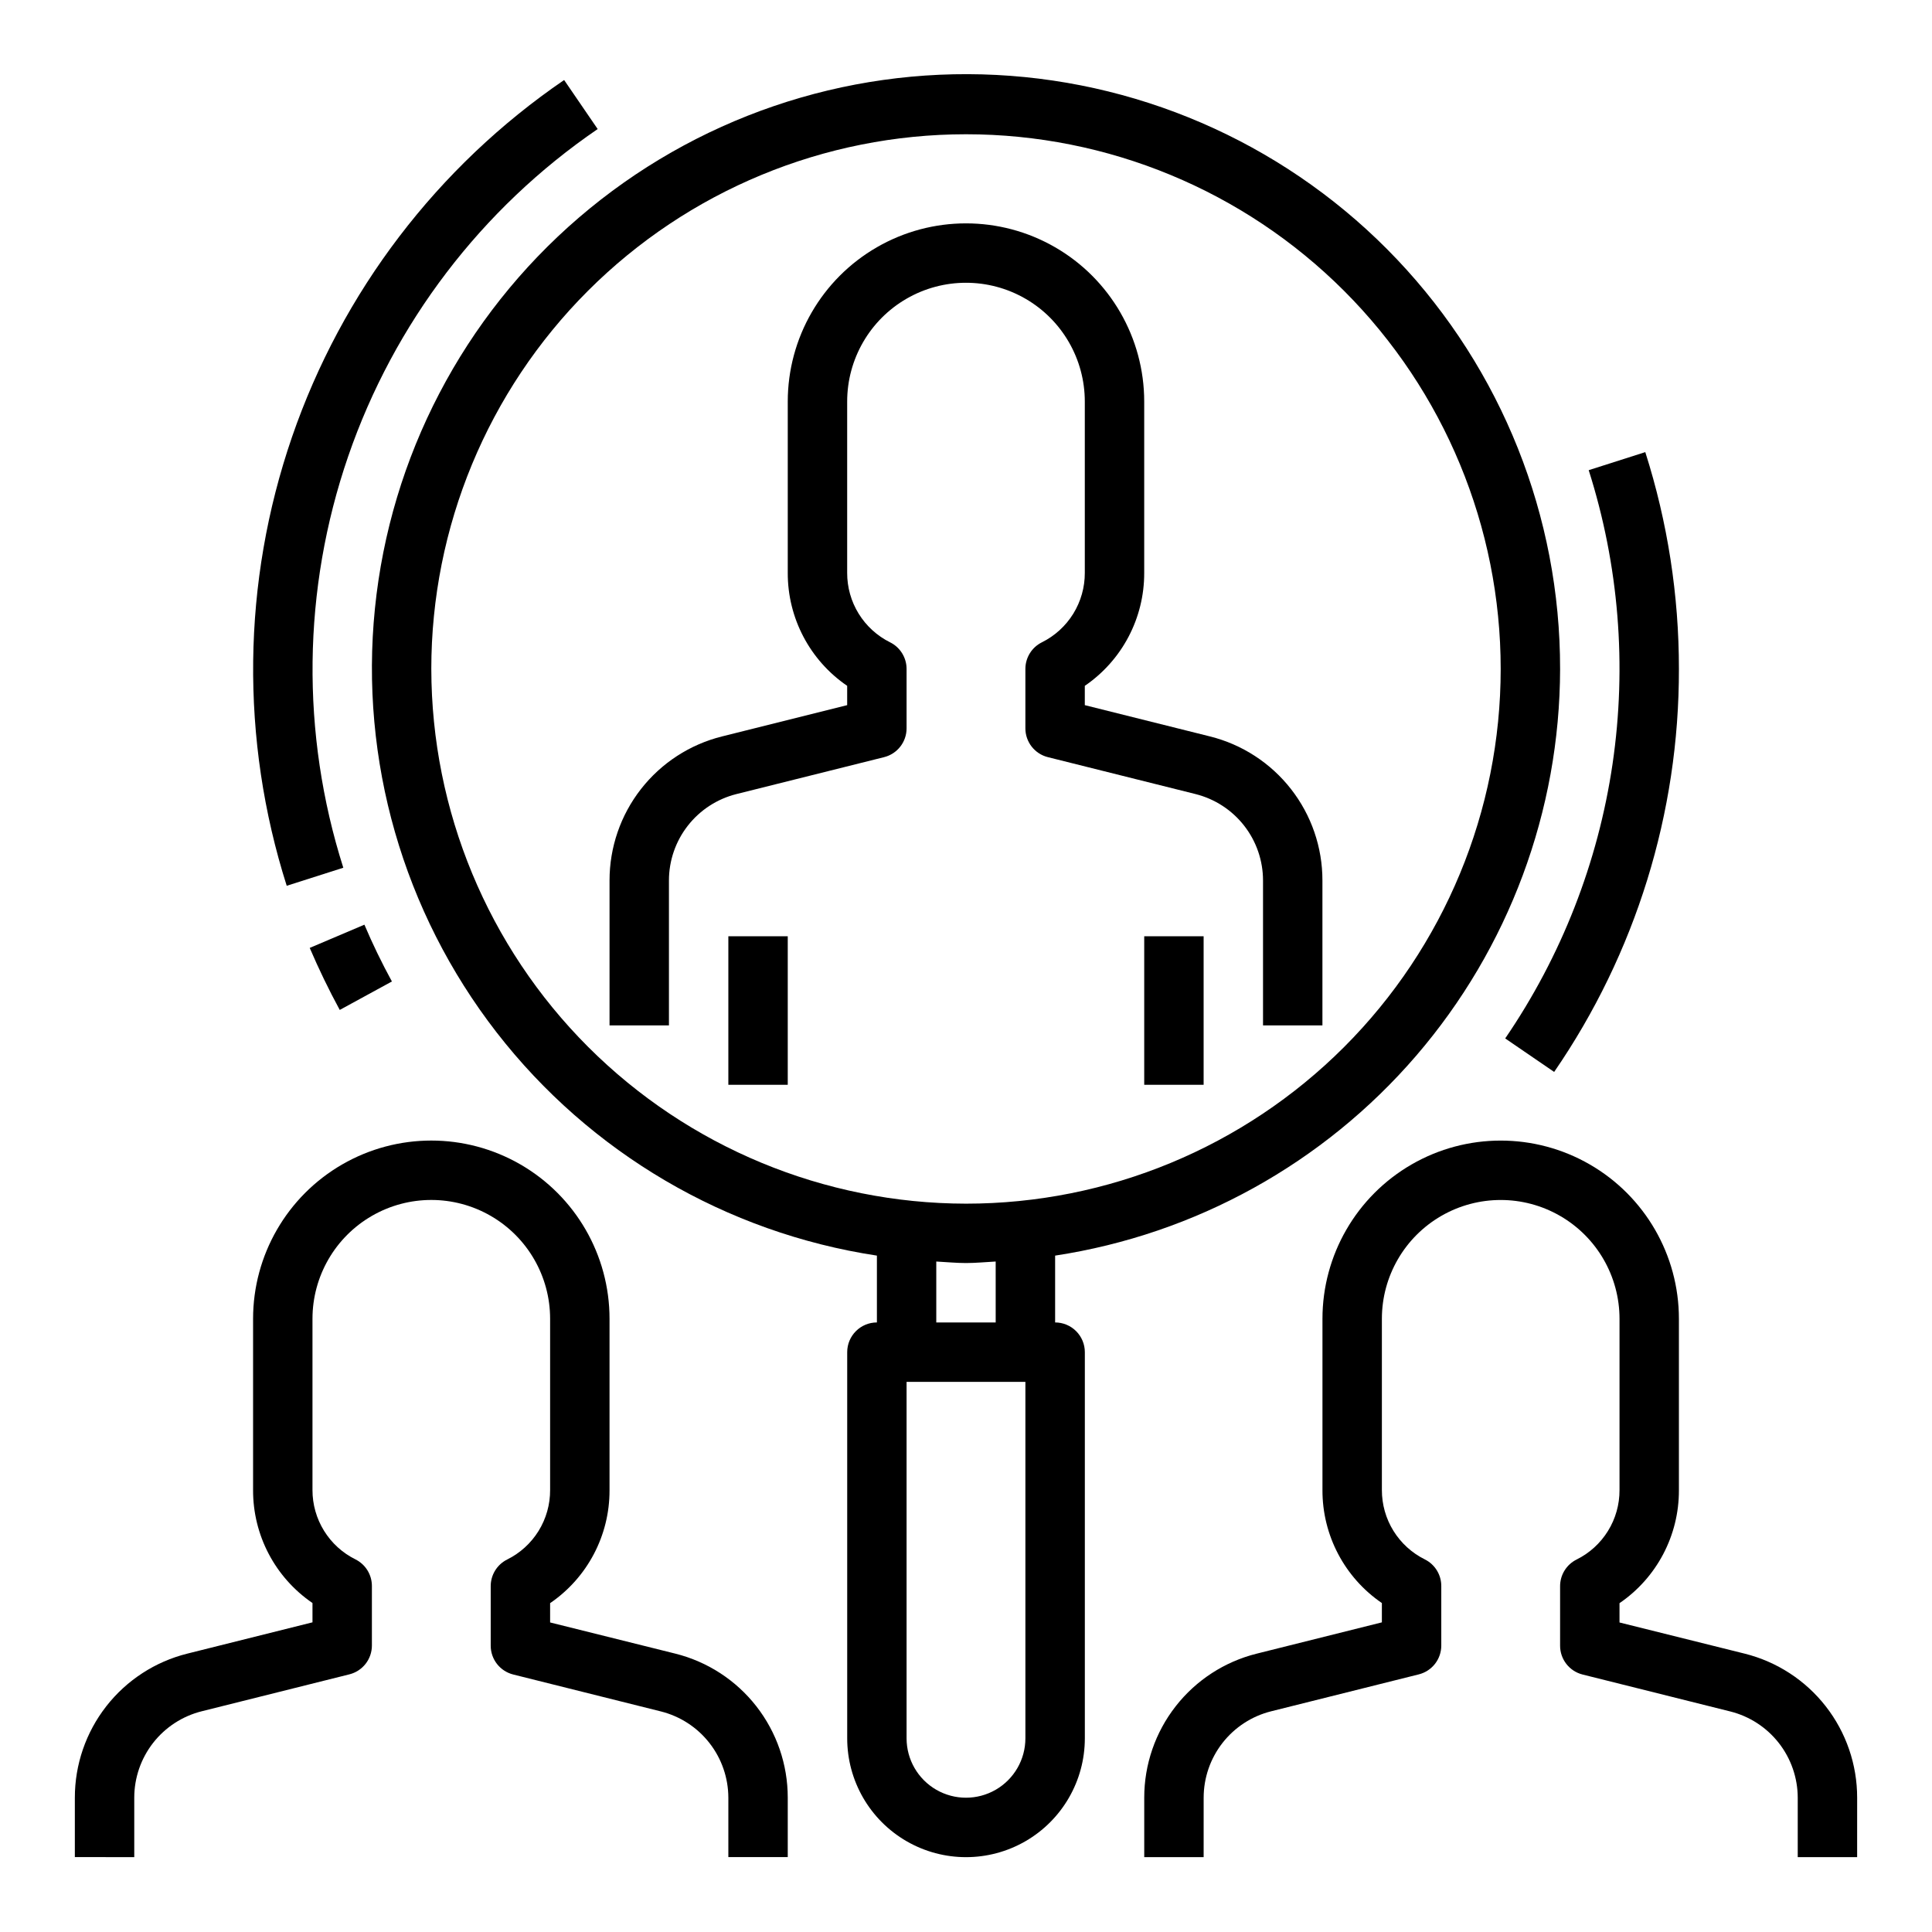
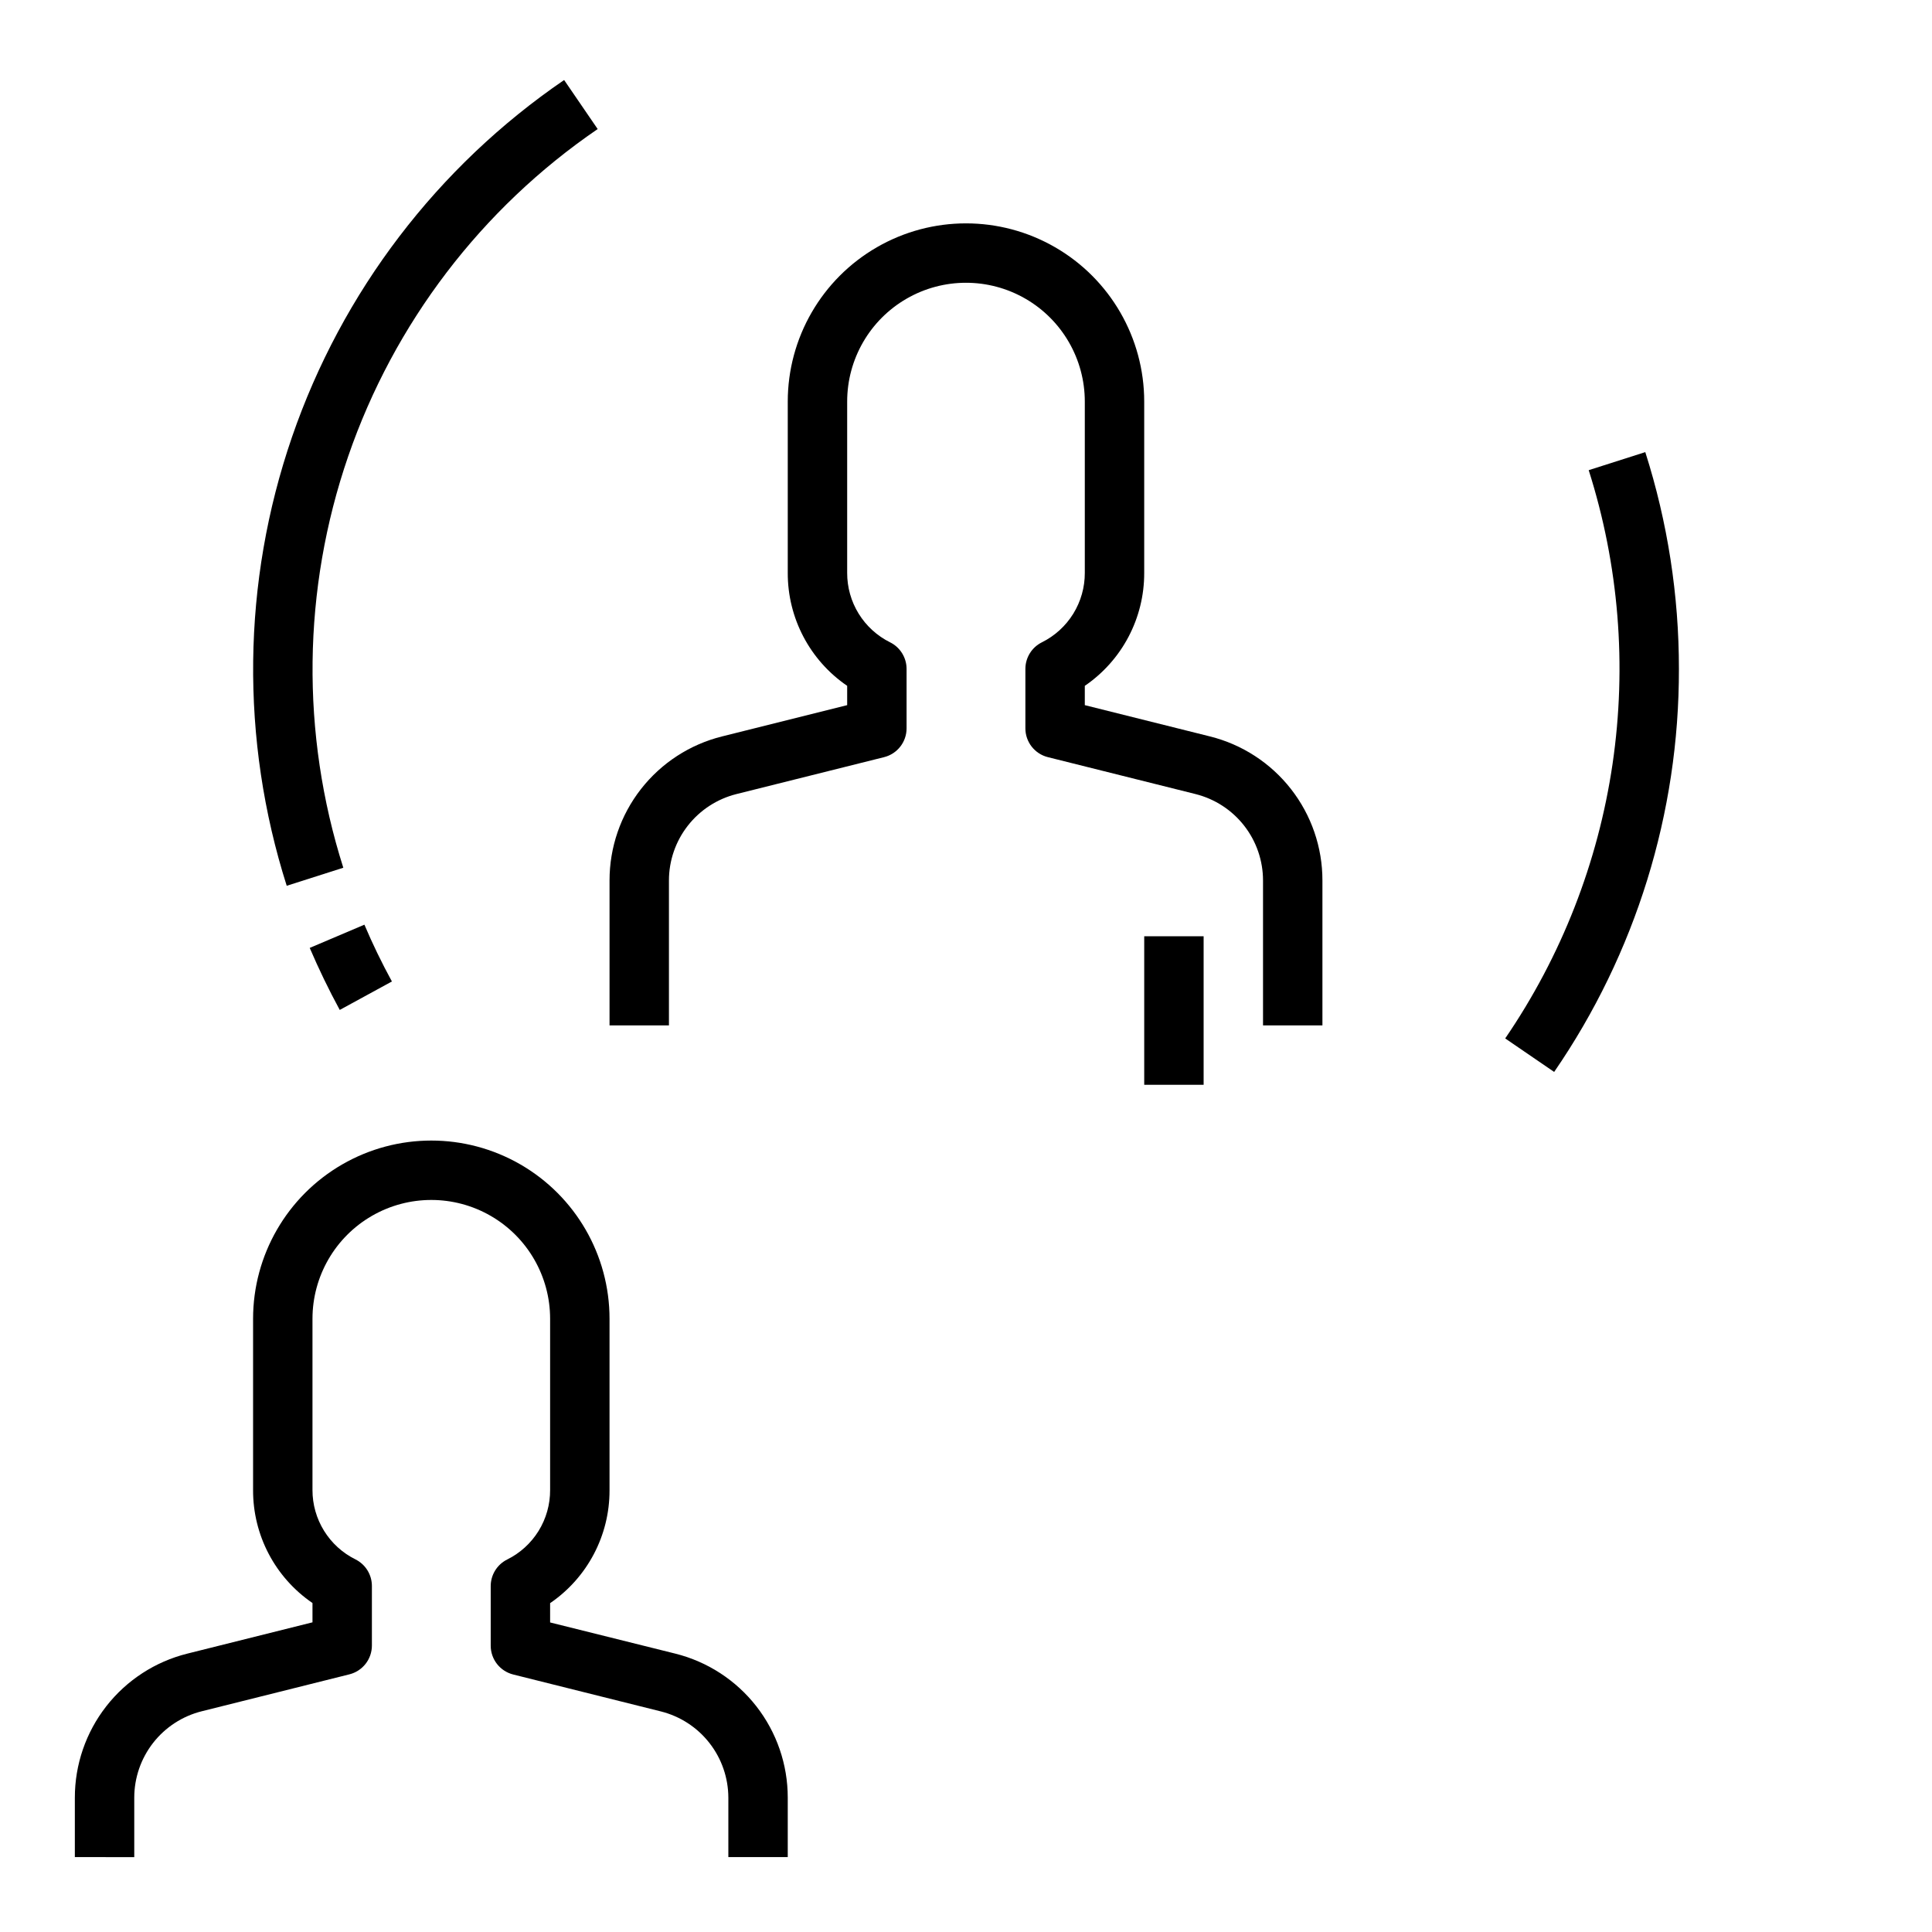
<svg xmlns="http://www.w3.org/2000/svg" fill="#000000" width="800px" height="800px" version="1.1" viewBox="144 144 512 512">
  <g>
    <path d="m588.93 321.28c0.016-19.5-2.992-38.883-8.91-57.465l-14.996 4.785c7.992 25.133 10.152 51.758 6.32 77.852-3.836 26.094-13.562 50.969-28.449 72.742l12.973 8.879c21.605-31.418 33.137-68.664 33.062-106.79z" />
    <path d="m302.39 178.2-8.891-12.996c-33.582 22.957-58.871 56.129-72.113 94.598-13.242 38.465-13.734 80.172-1.402 118.94l14.996-4.785c-11.301-35.539-10.844-73.773 1.297-109.04 12.145-35.262 35.324-65.672 66.113-86.719z" />
    <path d="m247.86 404.1c-2.684-4.914-5.133-9.973-7.289-15.051l-14.492 6.156c2.363 5.512 5.039 11.074 7.957 16.438z" />
    <path d="m379.9 314.23c-3.434-1.699-6.32-4.328-8.336-7.586-2.012-3.258-3.07-7.016-3.055-10.844v-45.375c0-11.25 6-21.645 15.742-27.27 9.742-5.625 21.746-5.625 31.488 0 9.742 5.625 15.746 16.02 15.746 27.27v45.375c0.016 3.828-1.047 7.586-3.059 10.844-2.016 3.258-4.902 5.887-8.332 7.586-2.672 1.332-4.356 4.059-4.356 7.043v15.746c0 3.609 2.457 6.758 5.961 7.633l39.133 9.785h-0.004c5.109 1.281 9.645 4.227 12.887 8.379 3.238 4.148 5 9.266 5 14.531v38.391h15.742v-38.391c0.012-8.781-2.918-17.312-8.324-24.23-5.402-6.922-12.965-11.836-21.484-13.957l-33.164-8.289v-5.117c9.879-6.746 15.773-17.949 15.742-29.914v-45.414c0-16.875-9.004-32.465-23.617-40.902s-32.617-8.438-47.23 0c-14.613 8.438-23.617 24.027-23.617 40.902v45.375c-0.043 11.977 5.856 23.199 15.746 29.953v5.117l-33.156 8.289h-0.004c-8.52 2.121-16.086 7.031-21.488 13.953-5.406 6.922-8.336 15.453-8.328 24.234v38.391h15.742v-38.391c0-5.266 1.762-10.383 5.004-14.531 3.238-4.152 7.773-7.098 12.883-8.379l39.133-9.785c3.5-0.875 5.957-4.023 5.957-7.633v-15.746c0-2.984-1.684-5.711-4.352-7.043z" />
-     <path d="m337.02 392.12h15.742v39.359h-15.742z" />
-     <path d="m447.23 392.12h15.742v39.359h-15.742z" />
+     <path d="m447.23 392.12h15.742v39.359h-15.742" />
    <path d="m179.58 620.41c0-5.266 1.762-10.379 5-14.531 3.242-4.148 7.777-7.098 12.887-8.375l39.133-9.785h-0.004c3.504-0.879 5.961-4.023 5.961-7.637v-15.742c0.016-3-1.672-5.746-4.356-7.086-3.426-1.695-6.309-4.316-8.32-7.566-2.016-3.25-3.078-7-3.07-10.824v-45.371c0-11.25 6.004-21.645 15.746-27.27 9.742-5.625 21.746-5.625 31.488 0s15.742 16.02 15.742 27.27v45.375-0.004c0.016 3.832-1.043 7.59-3.055 10.848-2.016 3.258-4.902 5.883-8.336 7.582-2.68 1.34-4.367 4.086-4.352 7.086v15.742c0 3.613 2.457 6.758 5.957 7.637l39.133 9.785c5.102 1.277 9.633 4.219 12.871 8.363 3.242 4.141 5.004 9.246 5.016 14.504v15.742h15.742v-15.742c0.008-8.777-2.922-17.309-8.324-24.23s-12.965-11.832-21.488-13.957l-33.164-8.258v-5.117c9.879-6.746 15.777-17.949 15.746-29.91v-45.445c0-16.875-9.004-32.469-23.617-40.906s-32.617-8.438-47.23 0-23.617 24.031-23.617 40.906v45.375-0.004c-0.047 11.98 5.852 23.199 15.742 29.953v5.117l-33.156 8.289c-8.52 2.121-16.086 7.035-21.492 13.957-5.402 6.918-8.336 15.449-8.328 24.23v15.742l15.746 0.004z" />
-     <path d="m606.35 582.23-33.164-8.258v-5.117c9.879-6.746 15.773-17.949 15.742-29.91v-45.445c0-16.875-9-32.469-23.613-40.906s-32.621-8.438-47.234 0-23.617 24.031-23.617 40.906v45.375-0.004c-0.043 11.98 5.856 23.199 15.746 29.953v5.117l-33.156 8.289c-8.523 2.121-16.09 7.035-21.492 13.957-5.406 6.918-8.336 15.449-8.328 24.23v15.742h15.742l0.004-15.742c0-5.266 1.758-10.379 5-14.531 3.242-4.148 7.773-7.098 12.883-8.375l39.133-9.785c3.504-0.879 5.957-4.023 5.957-7.637v-15.742c0.02-3-1.668-5.746-4.352-7.086-3.426-1.695-6.309-4.316-8.324-7.566-2.012-3.25-3.074-7-3.066-10.824v-45.371c0-11.25 6-21.645 15.742-27.27 9.742-5.625 21.746-5.625 31.488 0s15.746 16.02 15.746 27.27v45.375-0.004c0.016 3.832-1.043 7.59-3.059 10.848-2.012 3.258-4.898 5.883-8.332 7.582-2.684 1.34-4.371 4.086-4.356 7.086v15.742c0 3.613 2.457 6.758 5.961 7.637l39.133 9.785c5.102 1.277 9.629 4.219 12.871 8.363 3.238 4.141 5.004 9.246 5.012 14.504v15.742h15.742l0.004-15.742c0.008-8.777-2.922-17.309-8.324-24.23-5.402-6.922-12.969-11.832-21.488-13.957z" />
-     <path d="m557.44 321.28c0.051-40.398-15.434-79.27-43.246-108.57-27.812-29.305-65.824-46.793-106.17-48.852-40.348-2.059-79.941 11.473-110.59 37.789-30.648 26.32-50.008 63.414-54.074 103.61-4.062 40.191 7.481 80.41 32.238 112.33 24.762 31.922 60.848 53.105 100.79 59.164v17.711c-4.348 0-7.871 3.527-7.871 7.875v102.34c0 11.25 6 21.645 15.742 27.27 9.742 5.625 21.746 5.625 31.488 0 9.742-5.625 15.746-16.02 15.746-27.27v-102.34c0-2.09-0.832-4.09-2.309-5.566-1.477-1.477-3.477-2.309-5.566-2.309v-17.711c37.199-5.664 71.137-24.457 95.684-52.973 24.543-28.516 38.074-64.875 38.141-102.5zm-299.14 0c0-37.578 14.93-73.621 41.504-100.2 26.574-26.57 62.613-41.5 100.2-41.5 37.578 0 73.621 14.93 100.19 41.5 26.574 26.574 41.504 62.617 41.504 100.2 0 37.582-14.93 73.621-41.504 100.2-26.57 26.574-62.613 41.504-100.19 41.504-37.566-0.047-73.582-14.988-100.15-41.551-26.562-26.566-41.504-62.582-41.551-100.15zm157.44 283.39c0 5.625-3 10.82-7.871 13.633s-10.875 2.812-15.746 0-7.871-8.008-7.871-13.633v-94.465h31.488zm-7.871-110.21h-15.746v-16.145c2.621 0.133 5.211 0.402 7.871 0.402s5.25-0.27 7.871-0.402z" />
  </g>
</svg>